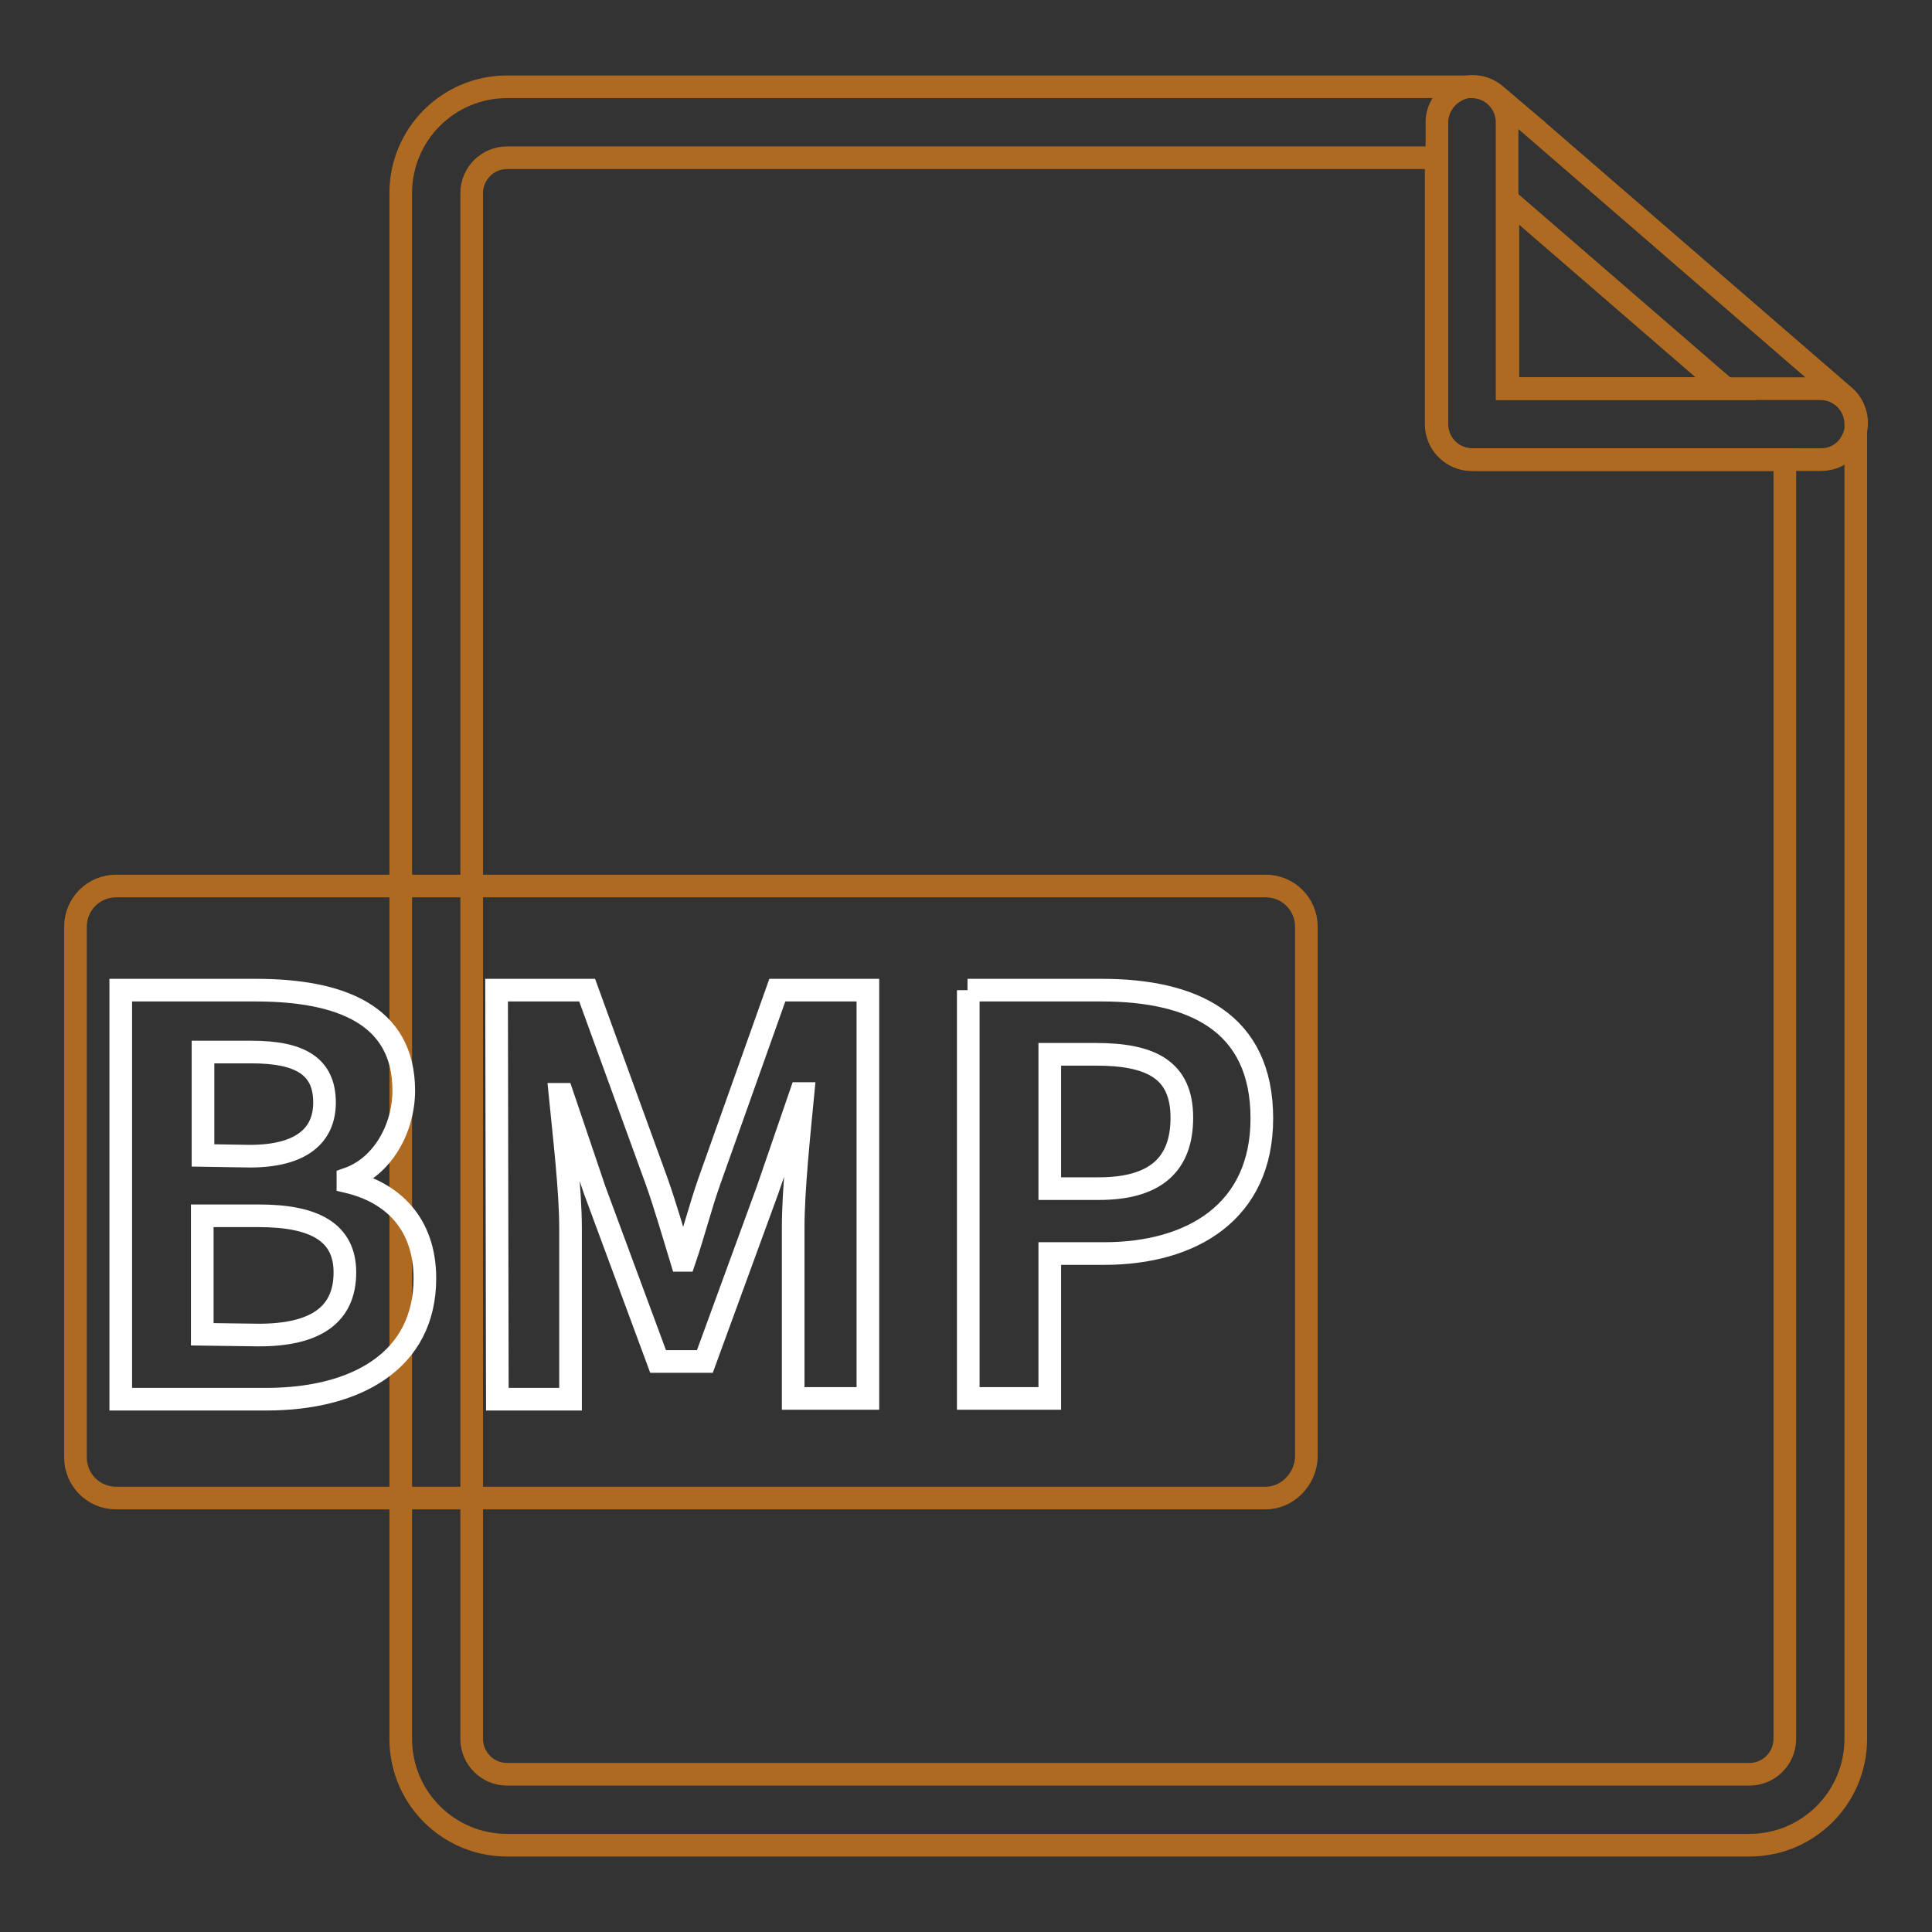
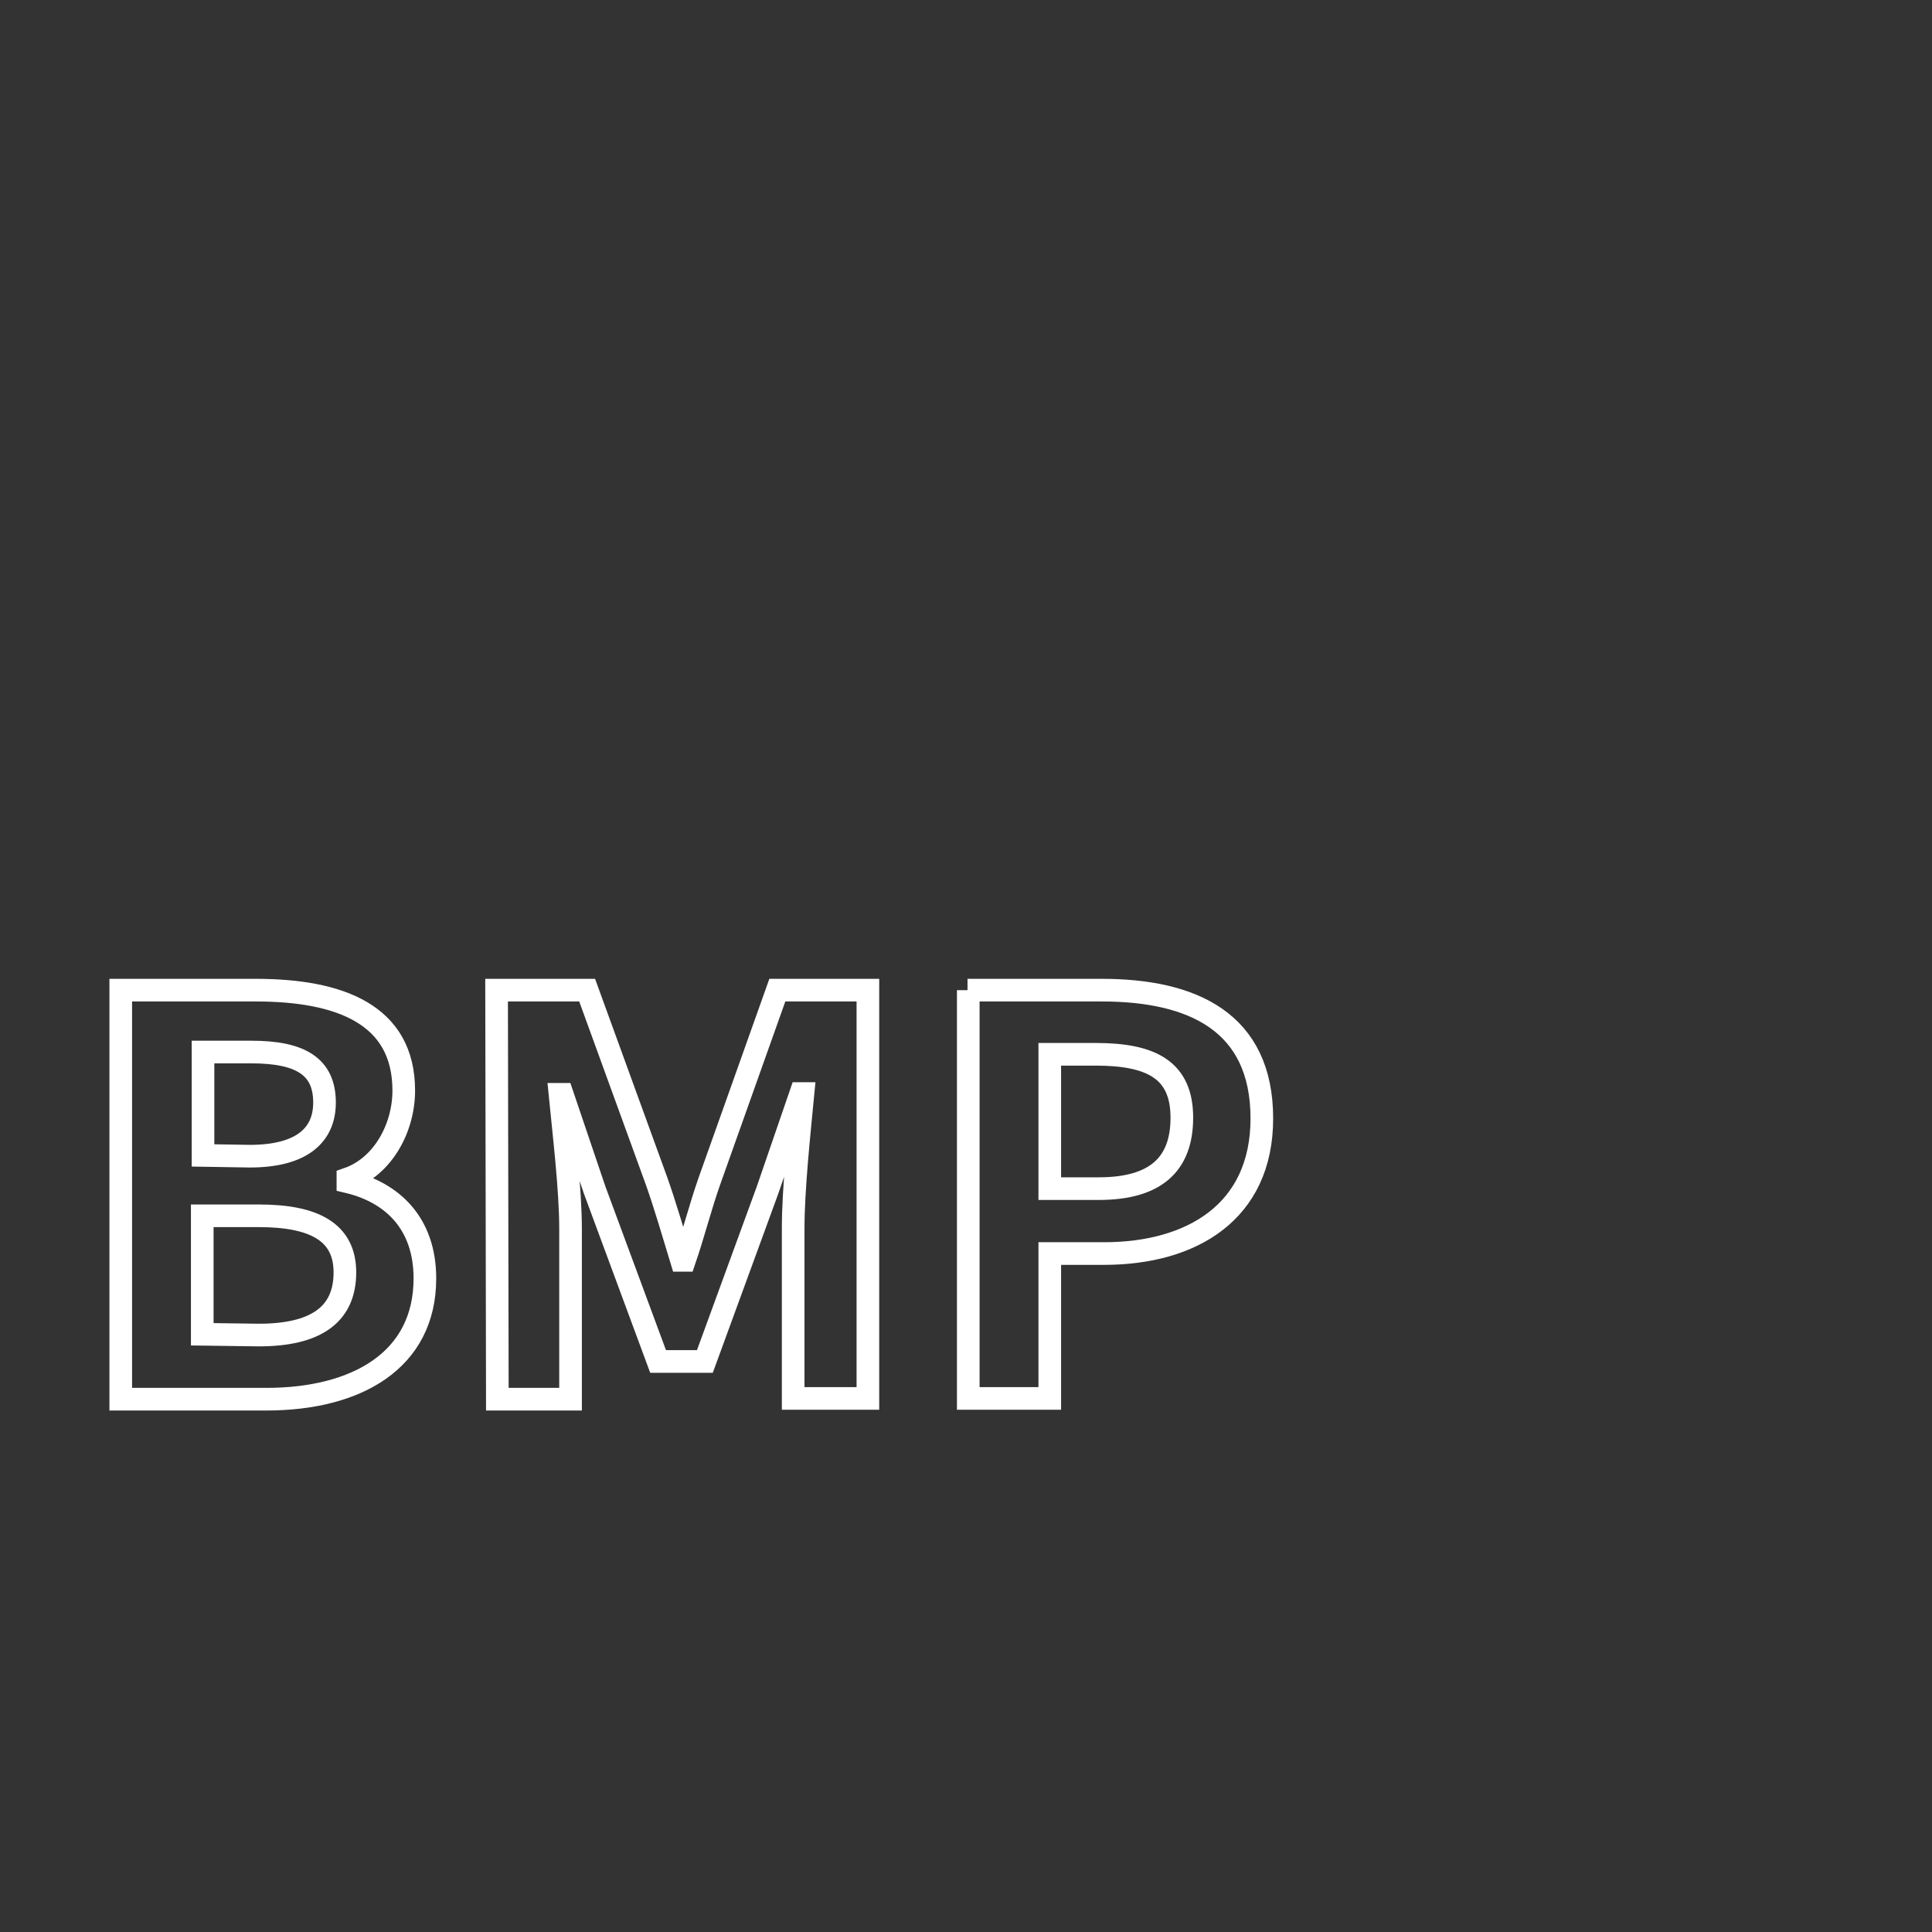
<svg xmlns="http://www.w3.org/2000/svg" version="1.1" x="0px" y="0px" viewBox="0 0 256 256" enable-background="new 0 0 256 256" xml:space="preserve">
  <rect x="0" y="0" width="256" height="256" fill="#333333" stroke="none" />
  <g>
-     <path stroke-width="3" fill-opacity="0" stroke="#af6a21" d="M231.8,244.5H67.2c-7.8,0-14.1-6.3-14.1-14.1V25.6c0-7.8,6.3-14.1,14.1-14.1H195c2.6,0,4.7,2.1,4.7,4.7 v35.3h41.5c2.6,0,4.7,2.1,4.7,4.7v174.2C245.9,238.2,239.6,244.5,231.8,244.5L231.8,244.5z M67.2,20.9c-2.6,0-4.7,2.1-4.7,4.7 v204.8c0,2.6,2.1,4.7,4.7,4.7h164.6c2.6,0,4.7-2.1,4.7-4.7V60.9H195c-2.6,0-4.7-2.1-4.7-4.7V20.9H67.2z" />
-     <path stroke-width="3" fill-opacity="0" stroke="#af6a21" d="M241.3,60.9h-46.2c-2.6,0-4.7-2.1-4.7-4.7v-40c0-1.8,1.1-3.5,2.8-4.3c1.7-0.8,3.6-0.5,5,0.7l5.3,4.5 c0.1,0,0.1,0.1,0.1,0.1l40.8,35.3c1.5,1.3,2,3.4,1.3,5.2C245,59.7,243.3,60.9,241.3,60.9z M199.8,51.5h28.9l-28.9-25V51.5z  M167.7,198.5H15.4c-3,0-5.4-2.4-5.4-5.4v-70.3c0-3,2.4-5.4,5.4-5.4h152.3c3,0,5.4,2.4,5.4,5.4v70.3 C173,196,170.6,198.5,167.7,198.5L167.7,198.5z" />
    <path stroke-width="3" fill-opacity="0" stroke="#ffffff" d="M16,131.2h17.9c11.1,0,19.6,3.2,19.6,13.3c0,5-2.8,10.1-7.4,11.7v0.4c5.9,1.4,10.2,5.5,10.2,12.8 c0,10.9-9.1,16-21,16H16V131.2z M33.1,153.2c6.9,0,9.9-2.8,9.9-7.1c0-4.8-3.2-6.7-9.7-6.7h-6.4v13.7L33.1,153.2L33.1,153.2z  M34.3,176.9c7.4,0,11.4-2.6,11.4-8.3c0-5.3-4-7.5-11.4-7.5h-7.5v15.7L34.3,176.9L34.3,176.9z M65.8,131.2h12l9.2,25.3 c1.2,3.4,2.2,6.9,3.3,10.5h0.4c1.2-3.5,2.1-7.1,3.3-10.5l9-25.3h12v54.1h-9.9v-22.6c0-5.1,0.8-12.6,1.3-17.8h-0.3l-4.4,12.8 l-8.3,22.7h-6.2l-8.4-22.7l-4.3-12.7h-0.3c0.5,5.1,1.4,12.6,1.4,17.8v22.6h-9.7L65.8,131.2L65.8,131.2z M128.2,131.2H146 c12,0,21.2,4.2,21.2,17c0,12.4-9.3,17.9-20.9,17.9h-7.2v19.2h-10.8V131.2z M145.6,157.5c7.5,0,11-3.2,11-9.4c0-6.3-4-8.4-11.4-8.4 h-6.1v17.8H145.6L145.6,157.5z" />
  </g>
</svg>